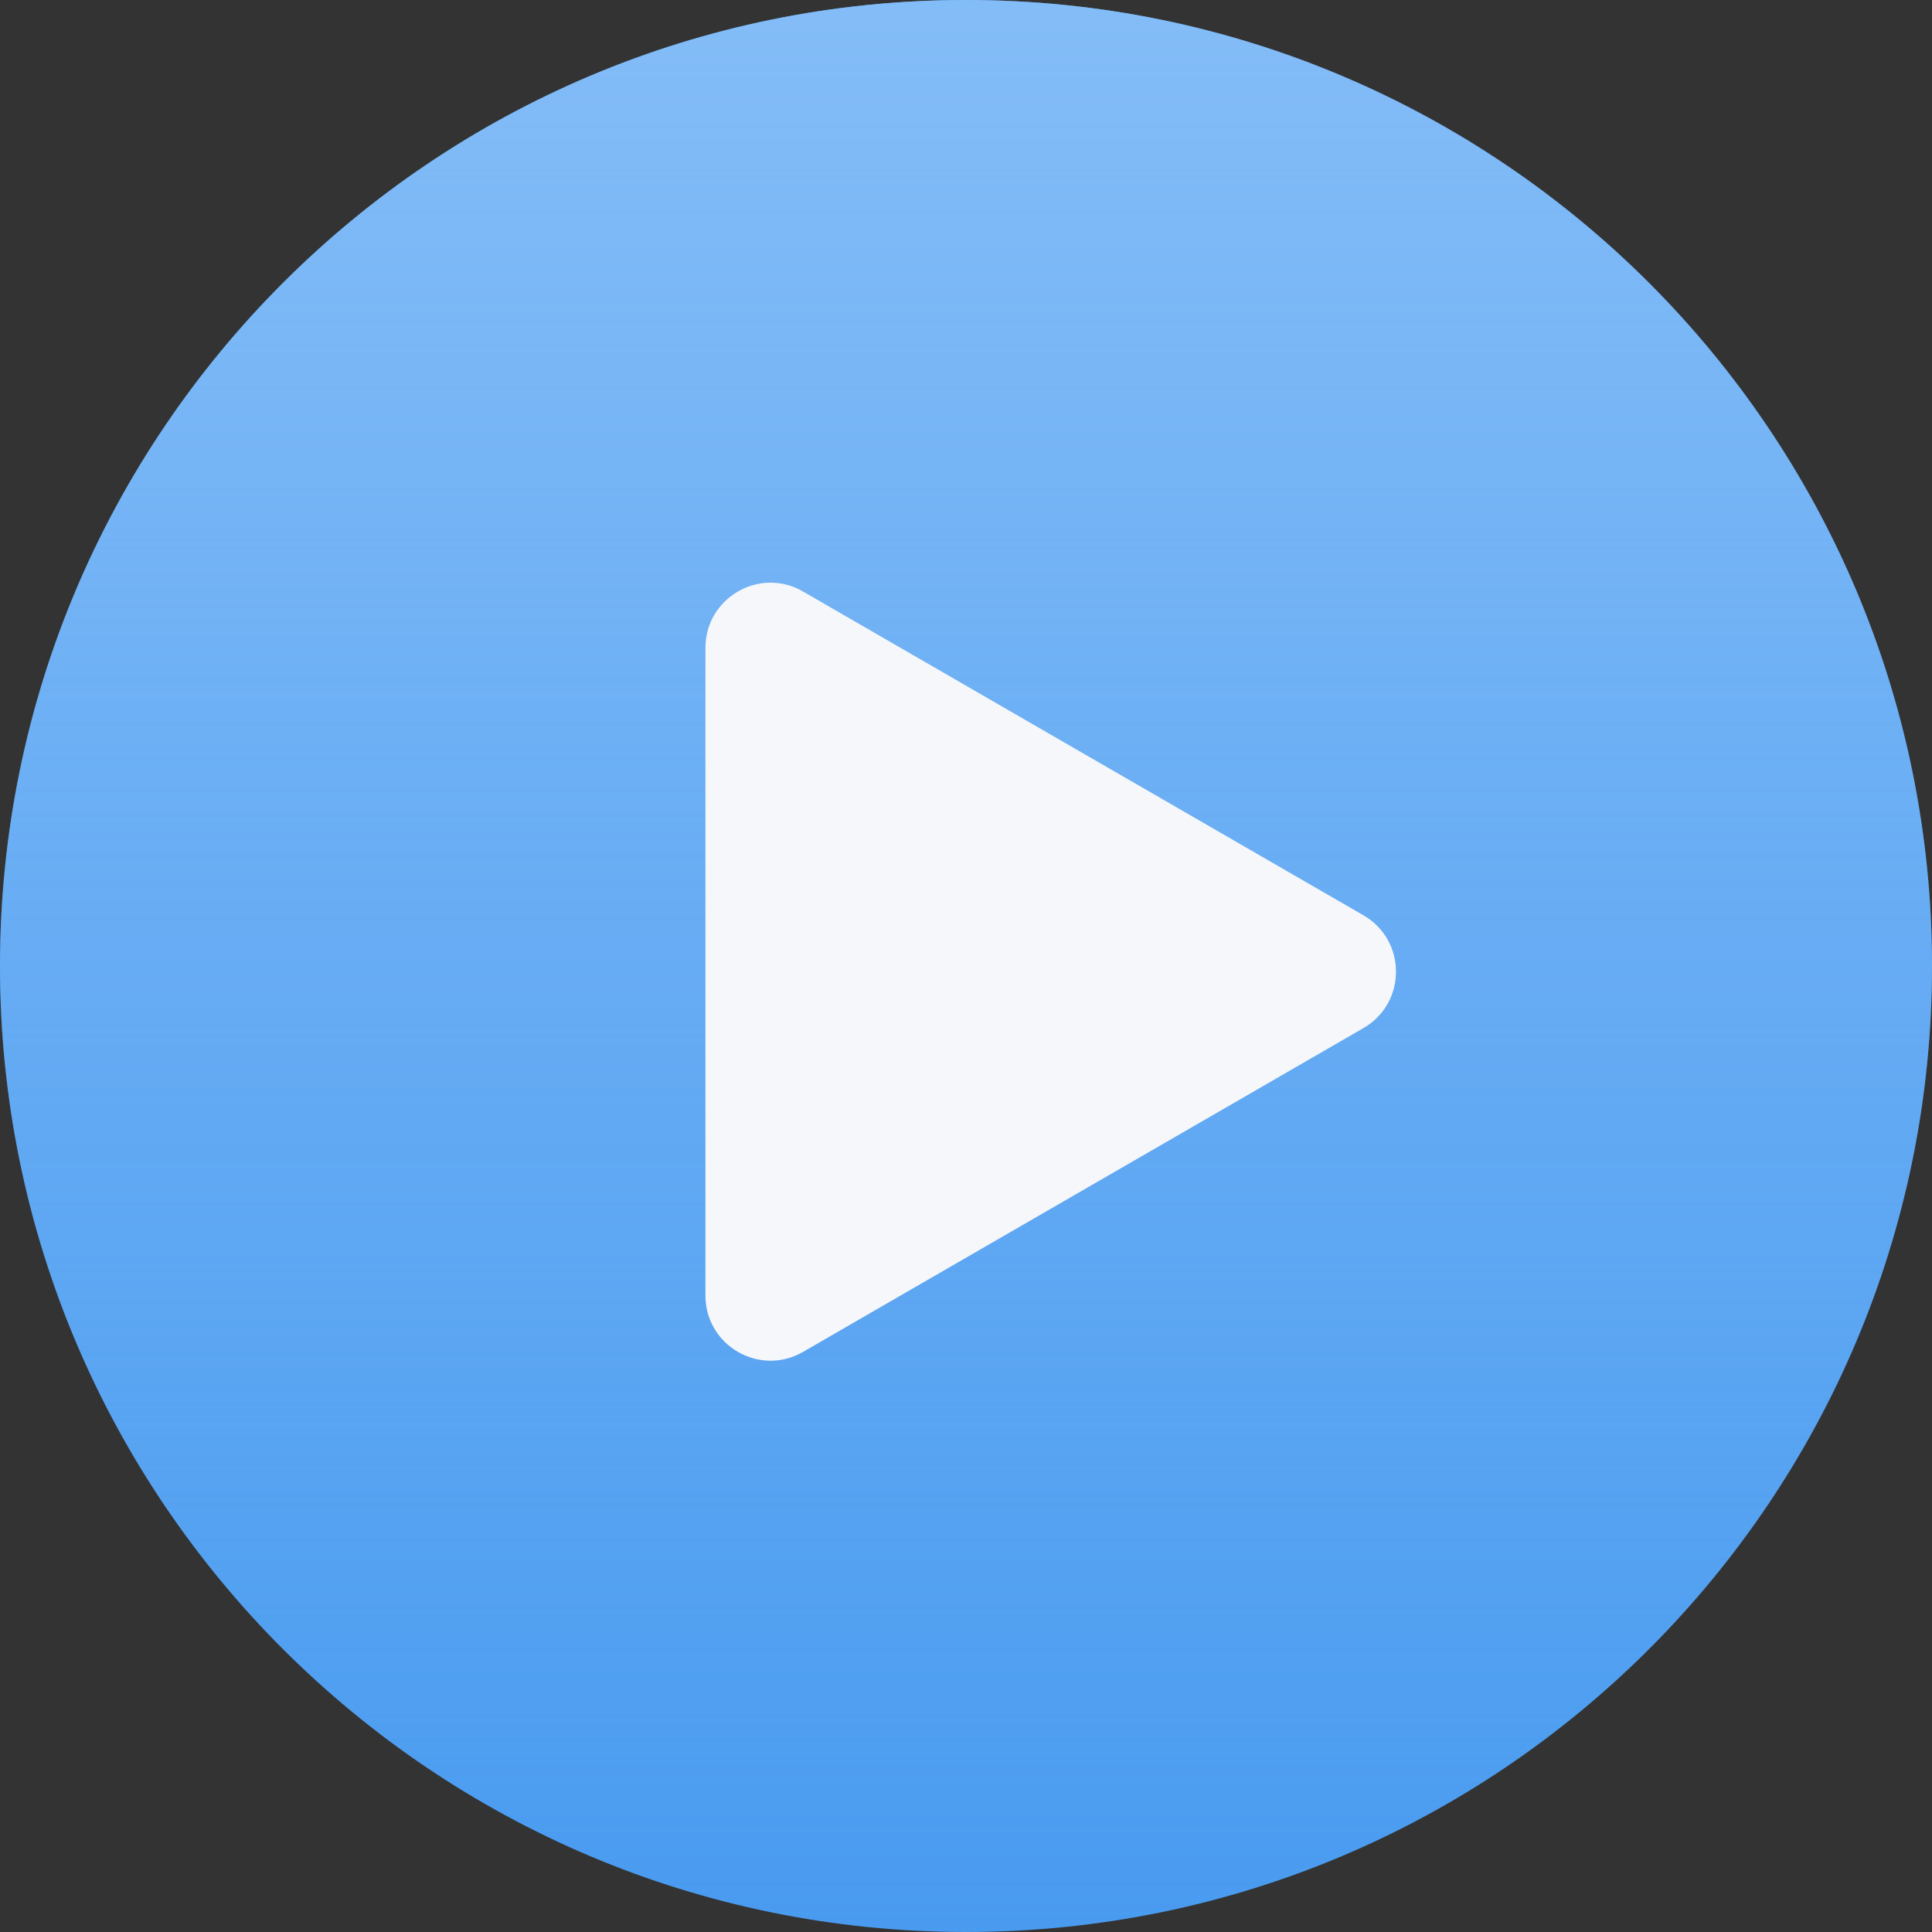
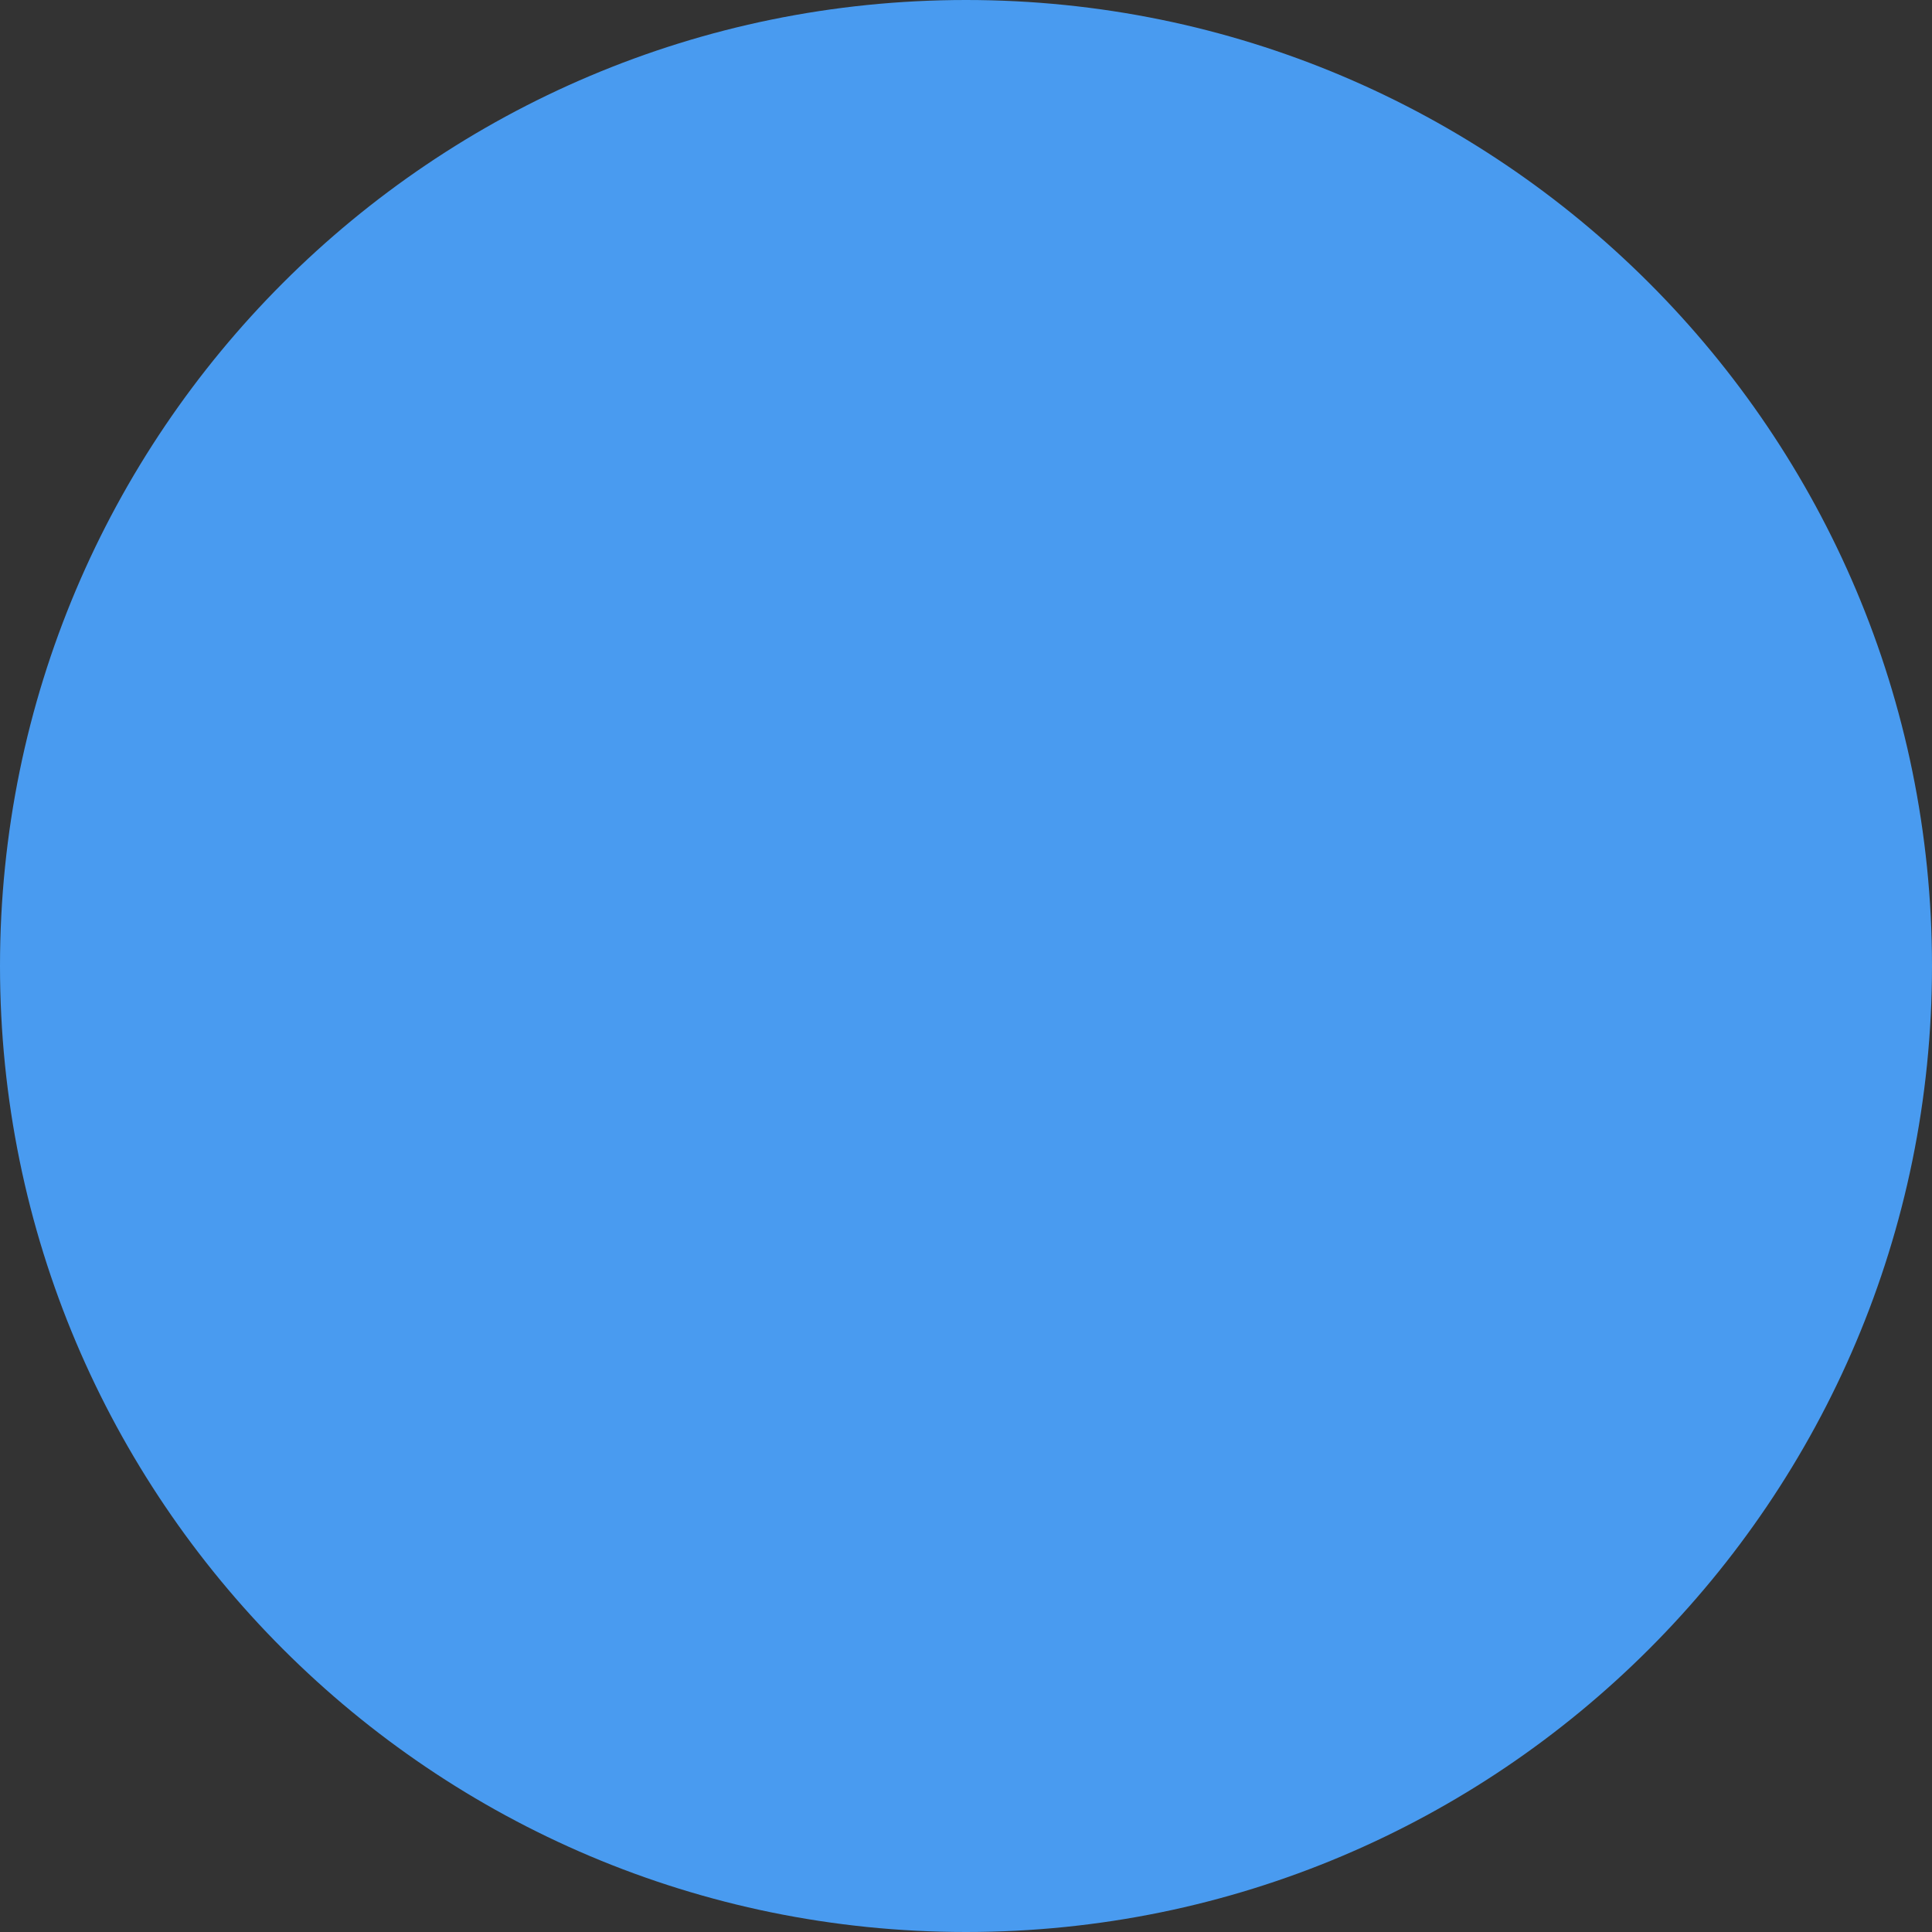
<svg xmlns="http://www.w3.org/2000/svg" width="75" height="75" viewBox="0 0 75 75" fill="none">
  <rect x="0" y="0" width="75" height="75" fill="#333333" stroke="none" />
  <path d="M75 37.5C75 58.211 58.211 75 37.5 75C16.789 75 0 58.211 0 37.5C0 16.789 16.789 0 37.5 0C58.211 0 75 16.789 75 37.5Z" fill="#499BF0" />
-   <path d="M75 37.5C75 58.211 58.211 75 37.5 75C16.789 75 0 58.211 0 37.5C0 16.789 16.789 0 37.5 0C58.211 0 75 16.789 75 37.5Z" fill="url(#paint0_linear_1554_55)" />
-   <path d="M52.929 35.532C54.613 36.505 54.613 38.937 52.929 39.91L31.173 52.481C29.489 53.454 27.385 52.238 27.385 50.292L27.385 25.151C27.385 23.205 29.489 21.989 31.173 22.962L52.929 35.532Z" fill="#F6F7FB" />
  <defs>
    <linearGradient id="paint0_linear_1554_55" x1="37.5" y1="-8.152" x2="37.5" y2="75" gradientUnits="userSpaceOnUse">
      <stop stop-color="#8AC0F8" />
      <stop offset="1" stop-color="#8AC0F8" stop-opacity="0" />
    </linearGradient>
  </defs>
</svg>